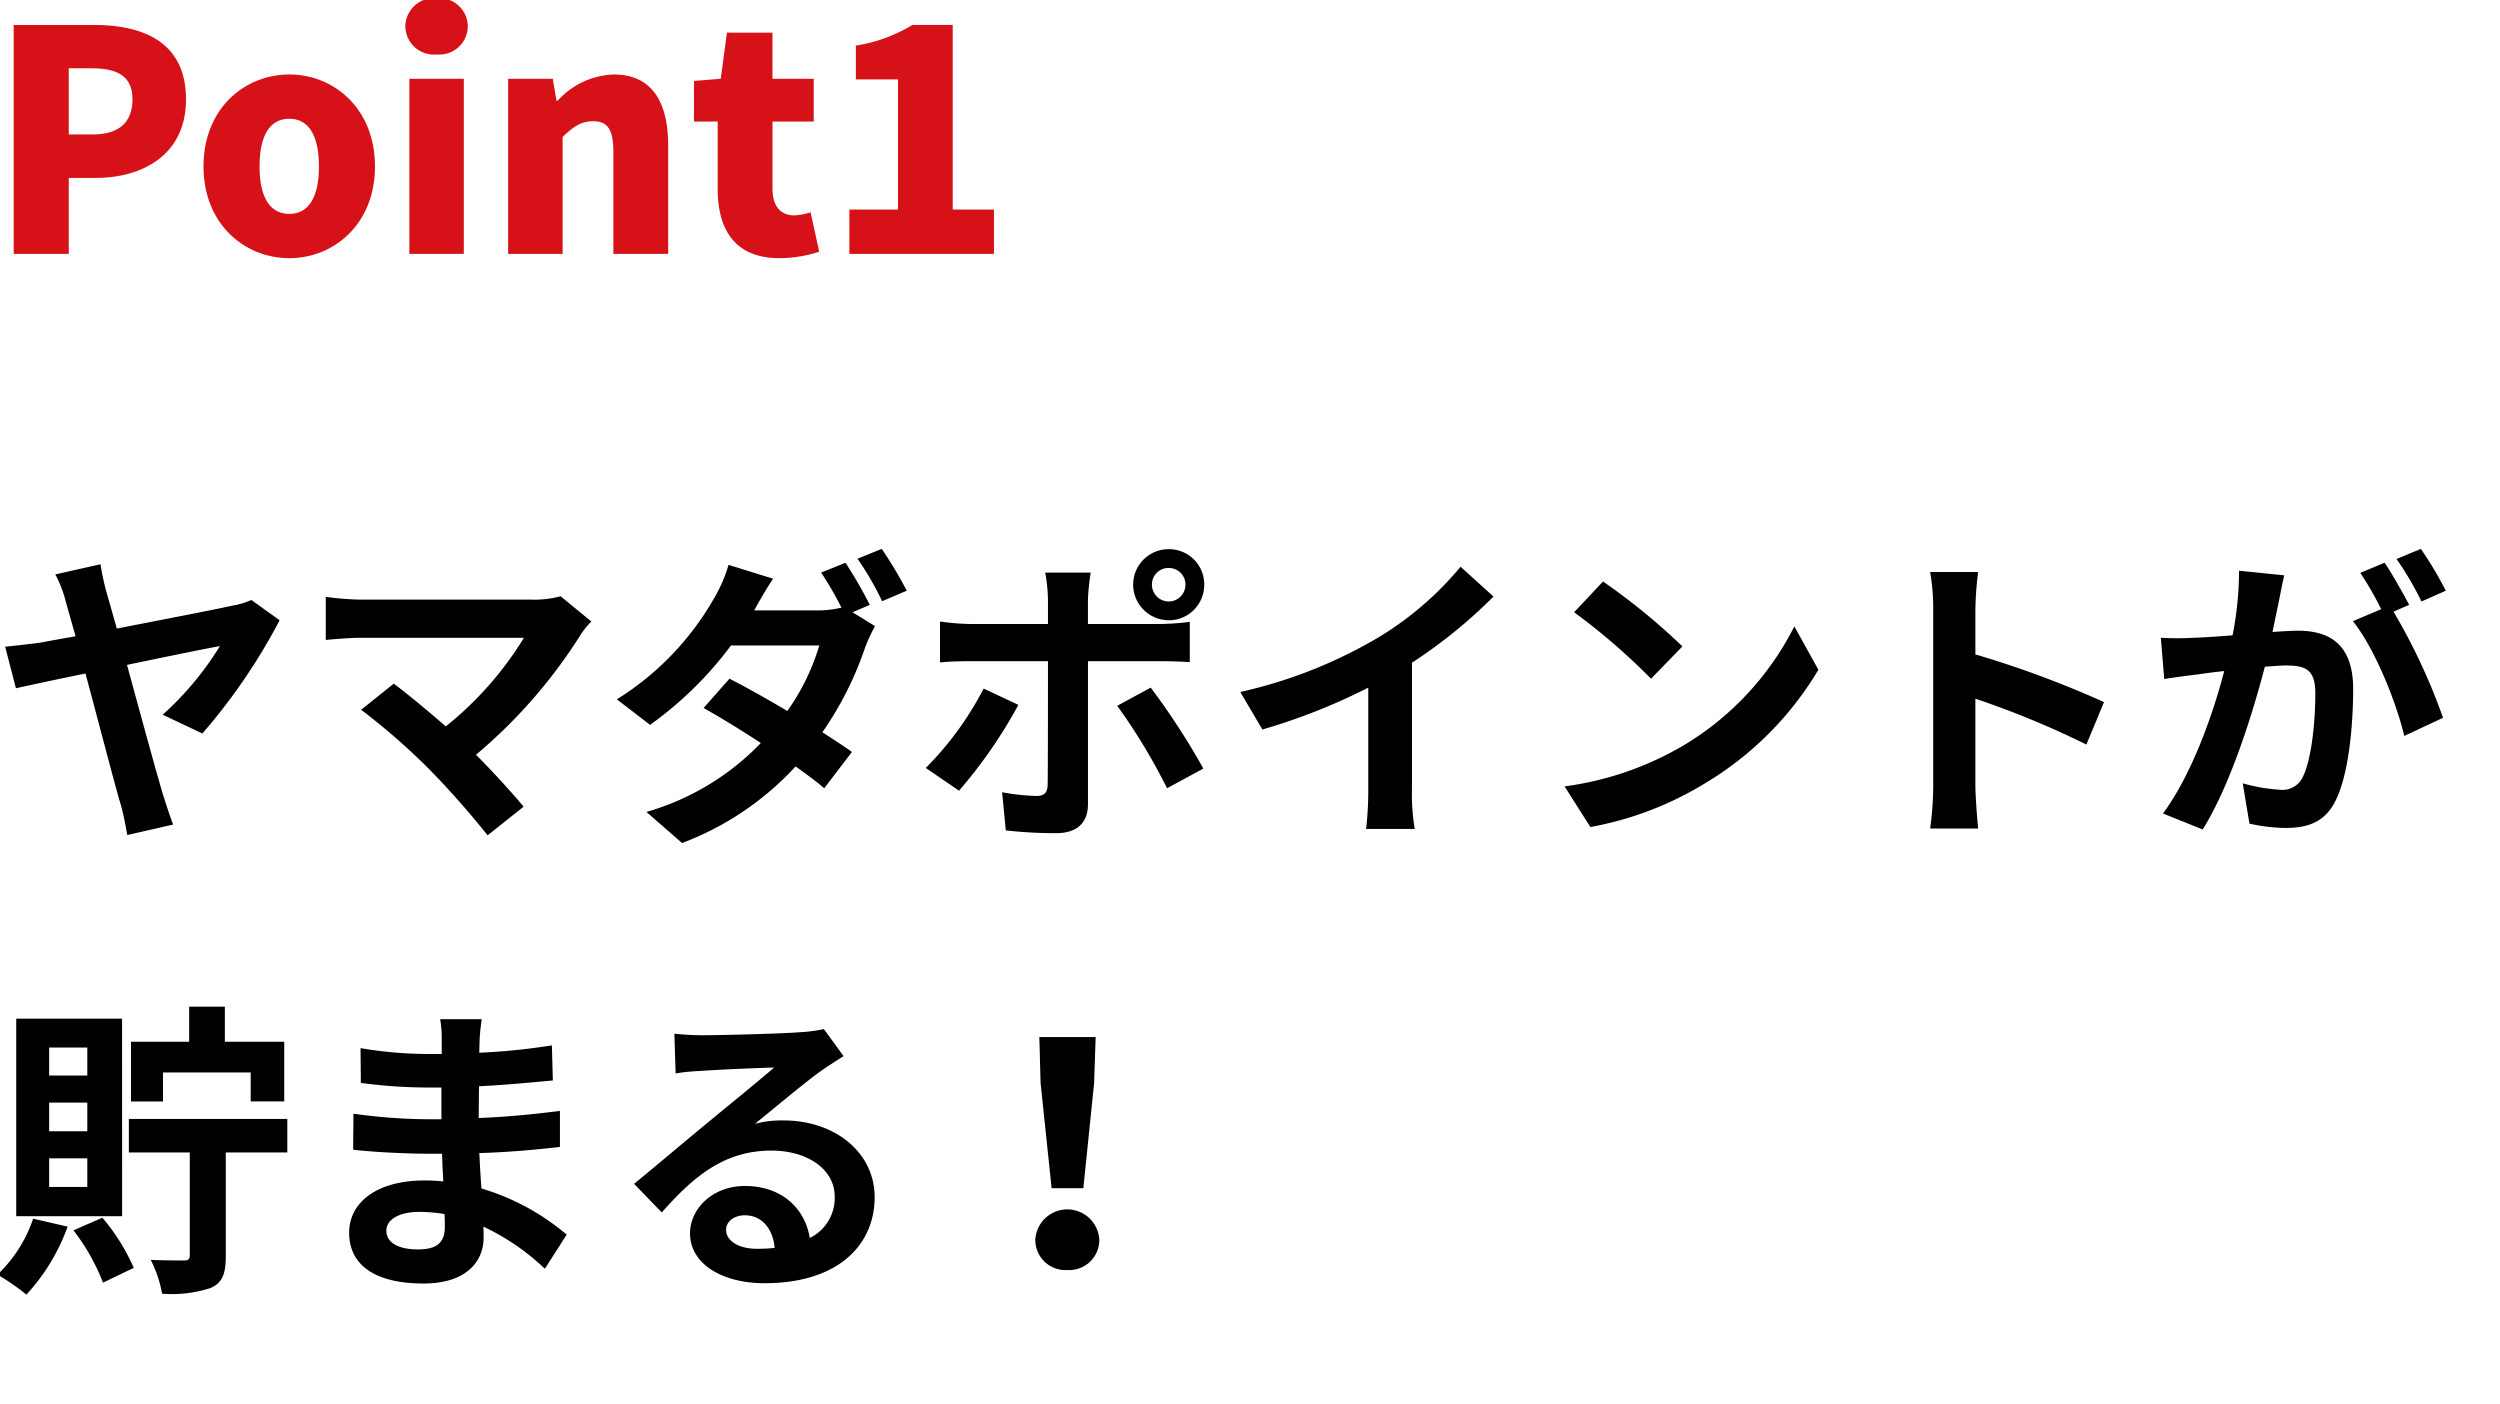
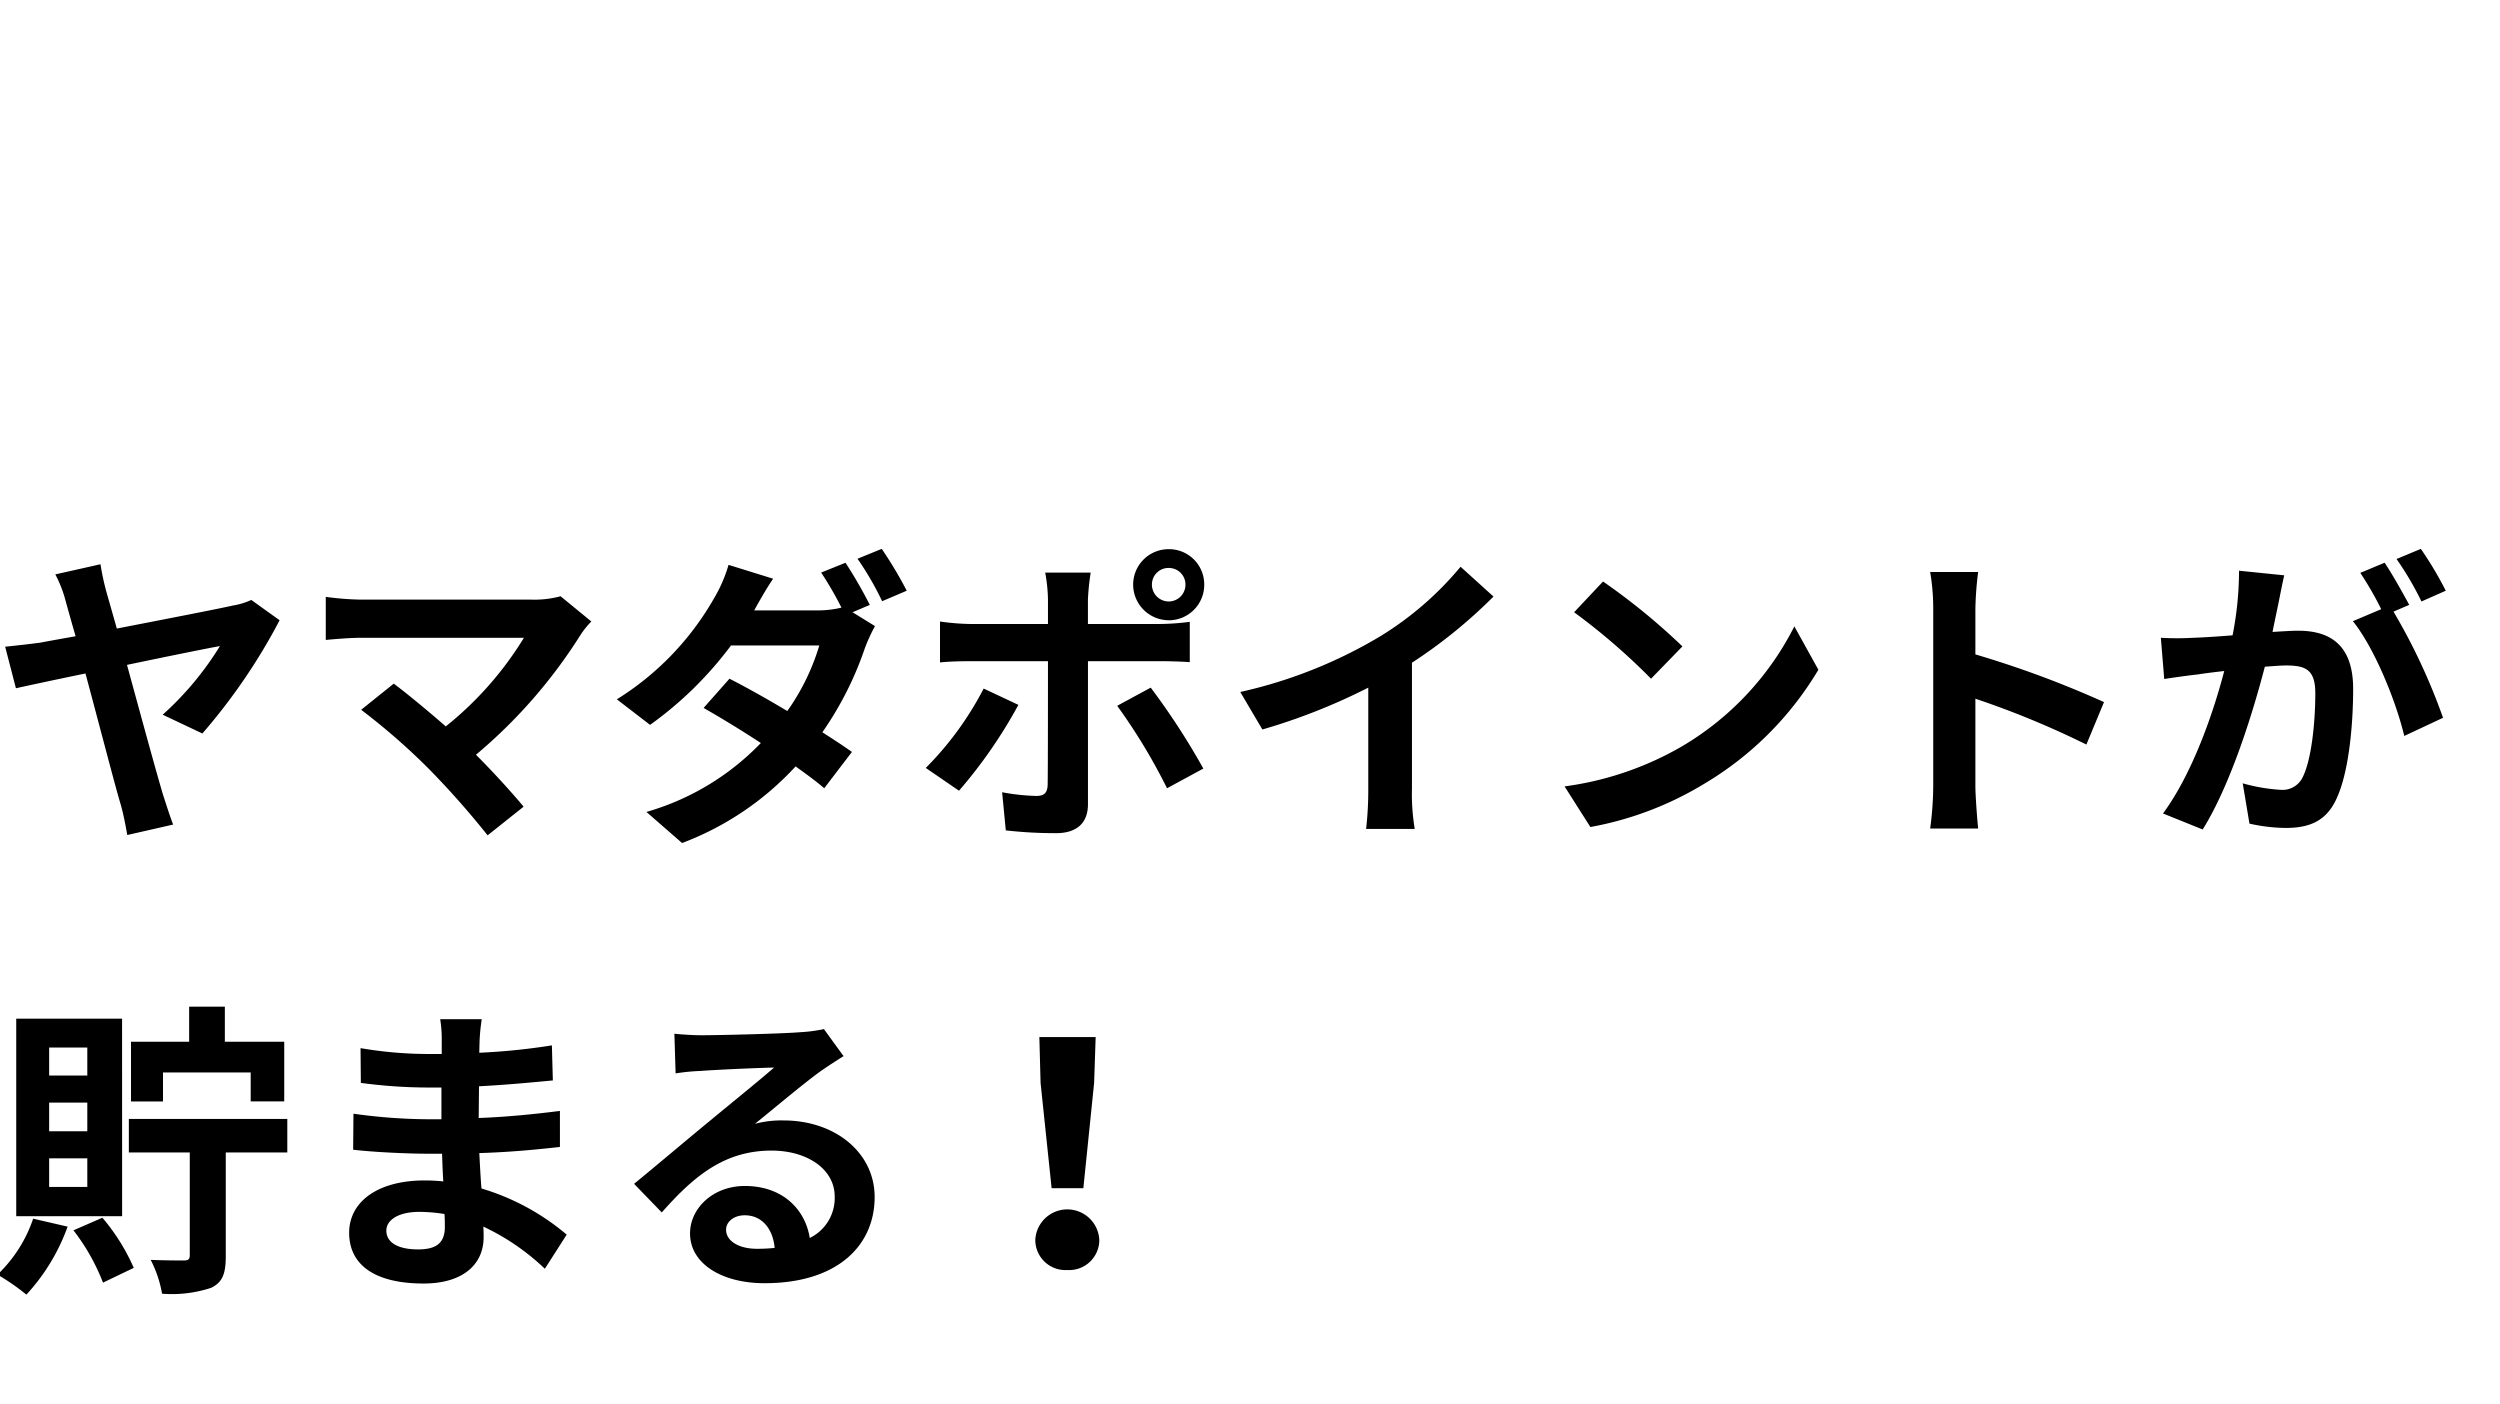
<svg xmlns="http://www.w3.org/2000/svg" width="260" height="146" viewBox="0 0 260 146">
  <defs>
    <clipPath id="clip-path">
      <rect id="長方形_10614" data-name="長方形 10614" width="260" height="146" transform="translate(332 1829)" fill="#fff" opacity="0.641" />
    </clipPath>
  </defs>
  <g id="マスクグループ_54" data-name="マスクグループ 54" transform="translate(-332 -1829)" clip-path="url(#clip-path)">
-     <path id="Point1" d="M2.752,0H8.48V-7.9h2.784c5.024,0,9.408-2.5,9.408-8.16,0-5.888-4.32-7.744-9.568-7.744H2.752ZM8.48-12.416V-19.3h2.336c2.752,0,4.288.832,4.288,3.232,0,2.336-1.344,3.648-4.128,3.648ZM31.424.448c4.608,0,8.9-3.52,8.9-9.536,0-6.048-4.288-9.568-8.9-9.568-4.64,0-8.928,3.52-8.928,9.568C22.5-3.072,26.784.448,31.424.448Zm0-4.608c-2.144,0-3.1-1.92-3.1-4.928,0-3.04.96-4.96,3.1-4.96,2.112,0,3.072,1.92,3.072,4.96C34.5-6.08,33.536-4.16,31.424-4.16ZM43.9,0h5.664V-18.208H43.9Zm2.848-20.736a2.969,2.969,0,0,0,3.232-2.912,2.975,2.975,0,0,0-3.232-2.944,2.985,2.985,0,0,0-3.264,2.944A2.98,2.98,0,0,0,46.752-20.736ZM54.176,0H59.84V-12.16c1.12-1.056,1.888-1.632,3.168-1.632,1.44,0,2.112.736,2.112,3.232V0h5.7V-11.264c0-4.544-1.7-7.392-5.664-7.392a8.236,8.236,0,0,0-5.824,2.72H59.2l-.384-2.272h-4.64ZM82.4.448a13.392,13.392,0,0,0,4.128-.672l-.9-4.1A6.4,6.4,0,0,1,83.968-4c-1.344,0-2.3-.8-2.3-2.816V-13.76h4.288v-4.448H81.664v-4.8H76.928l-.64,4.8-2.784.224v4.224h2.464v7.008C75.968-2.432,77.824.448,82.4.448ZM89.664,0H104.7V-4.608h-4.288v-19.2H96.224a16.062,16.062,0,0,1-5.888,2.144v3.52H94.72V-4.608H89.664Z" transform="translate(330.672 1855.402)" fill="#d61117" />
    <path id="ヤマダポイントが_貯まる_" data-name="ヤマダポイントが 貯まる！" d="M22.048-8.512A61.446,61.446,0,0,0,30.08-20.288L27.136-22.4a7.289,7.289,0,0,1-1.888.576c-1.536.352-7.168,1.44-12.1,2.4-.416-1.5-.8-2.816-1.088-3.84a25.679,25.679,0,0,1-.608-2.848l-4.7,1.056A12.6,12.6,0,0,1,7.84-22.24c.224.8.576,2.08,1.024,3.616-1.824.32-3.2.576-3.712.672-1.248.16-2.368.288-3.616.416l1.12,4.32c1.152-.256,3.968-.864,7.232-1.536C11.328-9.408,12.96-3.1,13.536-1.184c.32,1.088.544,2.368.7,3.232L19.008.96c-.32-.8-.8-2.336-1.024-3.008-.64-2.112-2.3-8.192-3.776-13.6,4.448-.928,8.7-1.792,9.664-1.952a32.334,32.334,0,0,1-5.952,7.136ZM59.3-22.784a10.337,10.337,0,0,1-2.976.352H38.56a30.726,30.726,0,0,1-3.68-.288v4.48c.672-.064,2.4-.224,3.68-.224H55.488A35.515,35.515,0,0,1,47.36-9.248c-2.016-1.76-4.128-3.488-5.408-4.448l-3.392,2.72A68.069,68.069,0,0,1,45.6-4.832,88.912,88.912,0,0,1,51.712,2.08L55.456-.9C54.208-2.4,52.32-4.48,50.5-6.3A53.314,53.314,0,0,0,61.408-18.816,8.711,8.711,0,0,1,62.5-20.16Zm32.16.9a46.855,46.855,0,0,0-2.528-4.384L86.4-25.248A36.3,36.3,0,0,1,88.512-21.6a10.542,10.542,0,0,1-2.528.288h-6.56l.032-.032c.384-.7,1.184-2.144,1.952-3.264l-4.64-1.44a14.751,14.751,0,0,1-1.44,3.36A29.675,29.675,0,0,1,65.152-12.064l3.456,2.656a38.185,38.185,0,0,0,8.416-8.256h9.184a23.308,23.308,0,0,1-3.328,6.816c-2.144-1.28-4.32-2.5-6.016-3.36l-2.688,3.04c1.632.928,3.808,2.24,5.952,3.648a26.743,26.743,0,0,1-11.9,7.168L71.936,2.88A30.787,30.787,0,0,0,83.744-5.088c1.152.832,2.208,1.6,2.976,2.272L89.6-6.592c-.8-.576-1.888-1.28-3.072-2.048a34.98,34.98,0,0,0,4.416-8.736A17.154,17.154,0,0,1,92-19.68l-2.336-1.44Zm-1.28-4.8a30.455,30.455,0,0,1,2.56,4.416L95.3-23.36A42.03,42.03,0,0,0,92.7-27.712Zm32.384.96A1.721,1.721,0,0,1,124.288-24a1.748,1.748,0,0,1-1.728,1.76A1.755,1.755,0,0,1,120.8-24,1.728,1.728,0,0,1,122.56-25.728Zm0,5.44A3.687,3.687,0,0,0,126.24-24a3.66,3.66,0,0,0-3.68-3.68A3.687,3.687,0,0,0,118.848-24,3.715,3.715,0,0,0,122.56-20.288Zm-19.264,7.1A33.346,33.346,0,0,1,97.28-4.928l3.456,2.368a50.225,50.225,0,0,0,6.176-8.928Zm18.336-2.848c.864,0,2.112.032,3.1.1v-4.192a24.938,24.938,0,0,1-3.136.224h-7.456v-2.56a25.94,25.94,0,0,1,.288-2.784H109.7a16.577,16.577,0,0,1,.288,2.784v2.56h-8.128a24.859,24.859,0,0,1-3.1-.256V-15.9c.9-.1,2.144-.128,3.1-.128h8.128V-16c0,1.5,0,11.648-.032,12.832-.032.832-.352,1.152-1.184,1.152a22.133,22.133,0,0,1-3.552-.384l.384,3.968a46.205,46.205,0,0,0,5.216.288c2.272,0,3.328-1.152,3.328-3.008v-14.88Zm-4.448,4.64a60.755,60.755,0,0,1,5.184,8.576l3.776-2.048a74.383,74.383,0,0,0-5.472-8.416Zm30.656-4.48a52.286,52.286,0,0,0,8.48-6.88l-3.424-3.1a33.774,33.774,0,0,1-8.352,7.232,49.161,49.161,0,0,1-14.56,5.792l2.3,3.9A62.565,62.565,0,0,0,143.3-13.28v10.5a35.839,35.839,0,0,1-.224,4.192h5.056a22,22,0,0,1-.288-4.192Zm19.872-8.448-3.008,3.2a66.536,66.536,0,0,1,8,6.912l3.264-3.36A67.2,67.2,0,0,0,167.712-24.32Zm-4,21.312L166.4,1.216A34.655,34.655,0,0,0,178.272-3.3a34.027,34.027,0,0,0,11.84-11.84l-2.5-4.512A30.343,30.343,0,0,1,175.968-7.2,32.982,32.982,0,0,1,163.712-3.008Zm56.1-8.768a104.514,104.514,0,0,0-13.376-4.96v-4.7a34.8,34.8,0,0,1,.288-3.872h-4.992a22.318,22.318,0,0,1,.32,3.872V-3.072a34.241,34.241,0,0,1-.32,4.448h4.992c-.128-1.28-.288-3.52-.288-4.448v-9.056A92.428,92.428,0,0,1,217.984-7.36ZM255.36-23.36a37.87,37.87,0,0,0-2.592-4.352l-2.528,1.056a31.928,31.928,0,0,1,2.592,4.416Zm-21.5-2.08a35.085,35.085,0,0,1-.672,6.72c-1.6.128-3.1.224-4.1.256a29.424,29.424,0,0,1-3.36,0l.352,4.288c.992-.16,2.624-.384,3.52-.48.608-.1,1.6-.224,2.72-.352-1.12,4.32-3.3,10.656-6.368,14.816l4.128,1.664c2.912-4.672,5.216-12.128,6.464-16.928.9-.064,1.664-.128,2.176-.128,1.984,0,3.072.352,3.072,2.88,0,3.136-.416,6.912-1.28,8.672a2.329,2.329,0,0,1-2.368,1.376,18.491,18.491,0,0,1-3.9-.672l.7,4.192a17.941,17.941,0,0,0,3.776.448c2.432,0,4.16-.7,5.216-2.912,1.344-2.752,1.792-7.808,1.792-11.552,0-4.544-2.368-6.048-5.728-6.048-.64,0-1.6.064-2.656.128.224-1.152.48-2.3.672-3.264.16-.8.352-1.792.544-2.624Zm17.7,3.552c-.64-1.184-1.76-3.2-2.56-4.384l-2.528,1.056a35.381,35.381,0,0,1,2.176,3.776L245.7-20.192c2.272,2.816,4.512,8.416,5.344,11.936l4.032-1.888a62.967,62.967,0,0,0-5.152-11.04ZM17.952,26.744h9.12v3.008H30.56V23.544H24.384V19.9H20.672v3.648H14.624v6.208h3.328Zm-7.872.32H6.112V24.152H10.08Zm0,5.792H6.112V29.88H10.08Zm0,5.792H6.112V35.672H10.08Zm3.616-17.5H2.688V41.688H13.7Zm-9.248,20.8A14.35,14.35,0,0,1,.736,47.768a22.747,22.747,0,0,1,3.008,2.08,20.785,20.785,0,0,0,4.288-7.072ZM8.64,43.16a21.621,21.621,0,0,1,3.072,5.44l3.2-1.536a21.068,21.068,0,0,0-3.264-5.216ZM30.88,31.576H14.4v3.488h6.336V45.752c0,.416-.16.544-.608.544s-2.016,0-3.456-.064a12.353,12.353,0,0,1,1.184,3.52,13.01,13.01,0,0,0,5.088-.608c1.216-.576,1.536-1.5,1.536-3.3V35.064h6.4ZM47.264,42.808c0,1.824-1.088,2.336-2.784,2.336-2.176,0-3.3-.768-3.3-1.952,0-1.088,1.216-1.952,3.456-1.952a16.98,16.98,0,0,1,2.592.224C47.264,42.008,47.264,42.456,47.264,42.808Zm12.672.8a24.511,24.511,0,0,0-8.864-4.8c-.1-1.216-.16-2.5-.224-3.68,3.072-.1,5.536-.32,8.384-.64V30.744c-2.592.32-5.248.608-8.448.736l.032-3.3c3.04-.16,5.6-.416,7.68-.608l-.1-3.648a66.4,66.4,0,0,1-7.552.768l.032-1.248a21.182,21.182,0,0,1,.224-2.24h-4.32a12.685,12.685,0,0,1,.16,2.176v1.44H45.376a41.949,41.949,0,0,1-6.88-.608l.032,3.616a52.771,52.771,0,0,0,6.88.48h1.5v3.3h-1.5a57.486,57.486,0,0,1-7.648-.576l-.032,3.744c2.112.256,5.76.416,7.616.416h1.632c.032.928.064,1.92.128,2.88a19.449,19.449,0,0,0-1.952-.1c-4.9,0-7.84,2.24-7.84,5.44,0,3.36,2.688,5.28,7.744,5.28,4.192,0,6.24-2.08,6.24-4.8,0-.32,0-.7-.032-1.12a24,24,0,0,1,6.4,4.384ZM79.712,45.08c-1.856,0-3.2-.8-3.2-1.984,0-.8.768-1.5,1.952-1.5,1.728,0,2.912,1.344,3.1,3.392A16.706,16.706,0,0,1,79.712,45.08Zm6.976-22.848a15.283,15.283,0,0,1-2.432.32c-1.792.16-8.576.32-10.24.32-.9,0-1.984-.064-2.88-.16l.128,4.128a20.912,20.912,0,0,1,2.592-.256c1.664-.128,6.016-.32,7.648-.352-1.568,1.376-4.864,4.032-6.624,5.5-1.888,1.536-5.7,4.768-7.936,6.592l2.88,2.976c3.392-3.84,6.56-6.432,11.424-6.432,3.68,0,6.56,1.92,6.56,4.768a4.62,4.62,0,0,1-2.592,4.32c-.48-3.008-2.848-5.408-6.752-5.408-3.36,0-5.7,2.368-5.7,4.928,0,3.168,3.328,5.184,7.744,5.184,7.648,0,11.456-3.968,11.456-8.96,0-4.608-4.1-7.968-9.472-7.968a10.656,10.656,0,0,0-2.976.352c1.984-1.6,5.312-4.416,7.008-5.6q1.056-.72,2.208-1.44Zm23.68,16.544h3.3l1.12-10.944.16-4.768h-5.856l.128,4.768ZM112,47.288a3.13,3.13,0,0,0,3.328-3.136,3.332,3.332,0,0,0-6.656,0A3.13,3.13,0,0,0,112,47.288Z" transform="translate(331 1913.794)" />
  </g>
</svg>